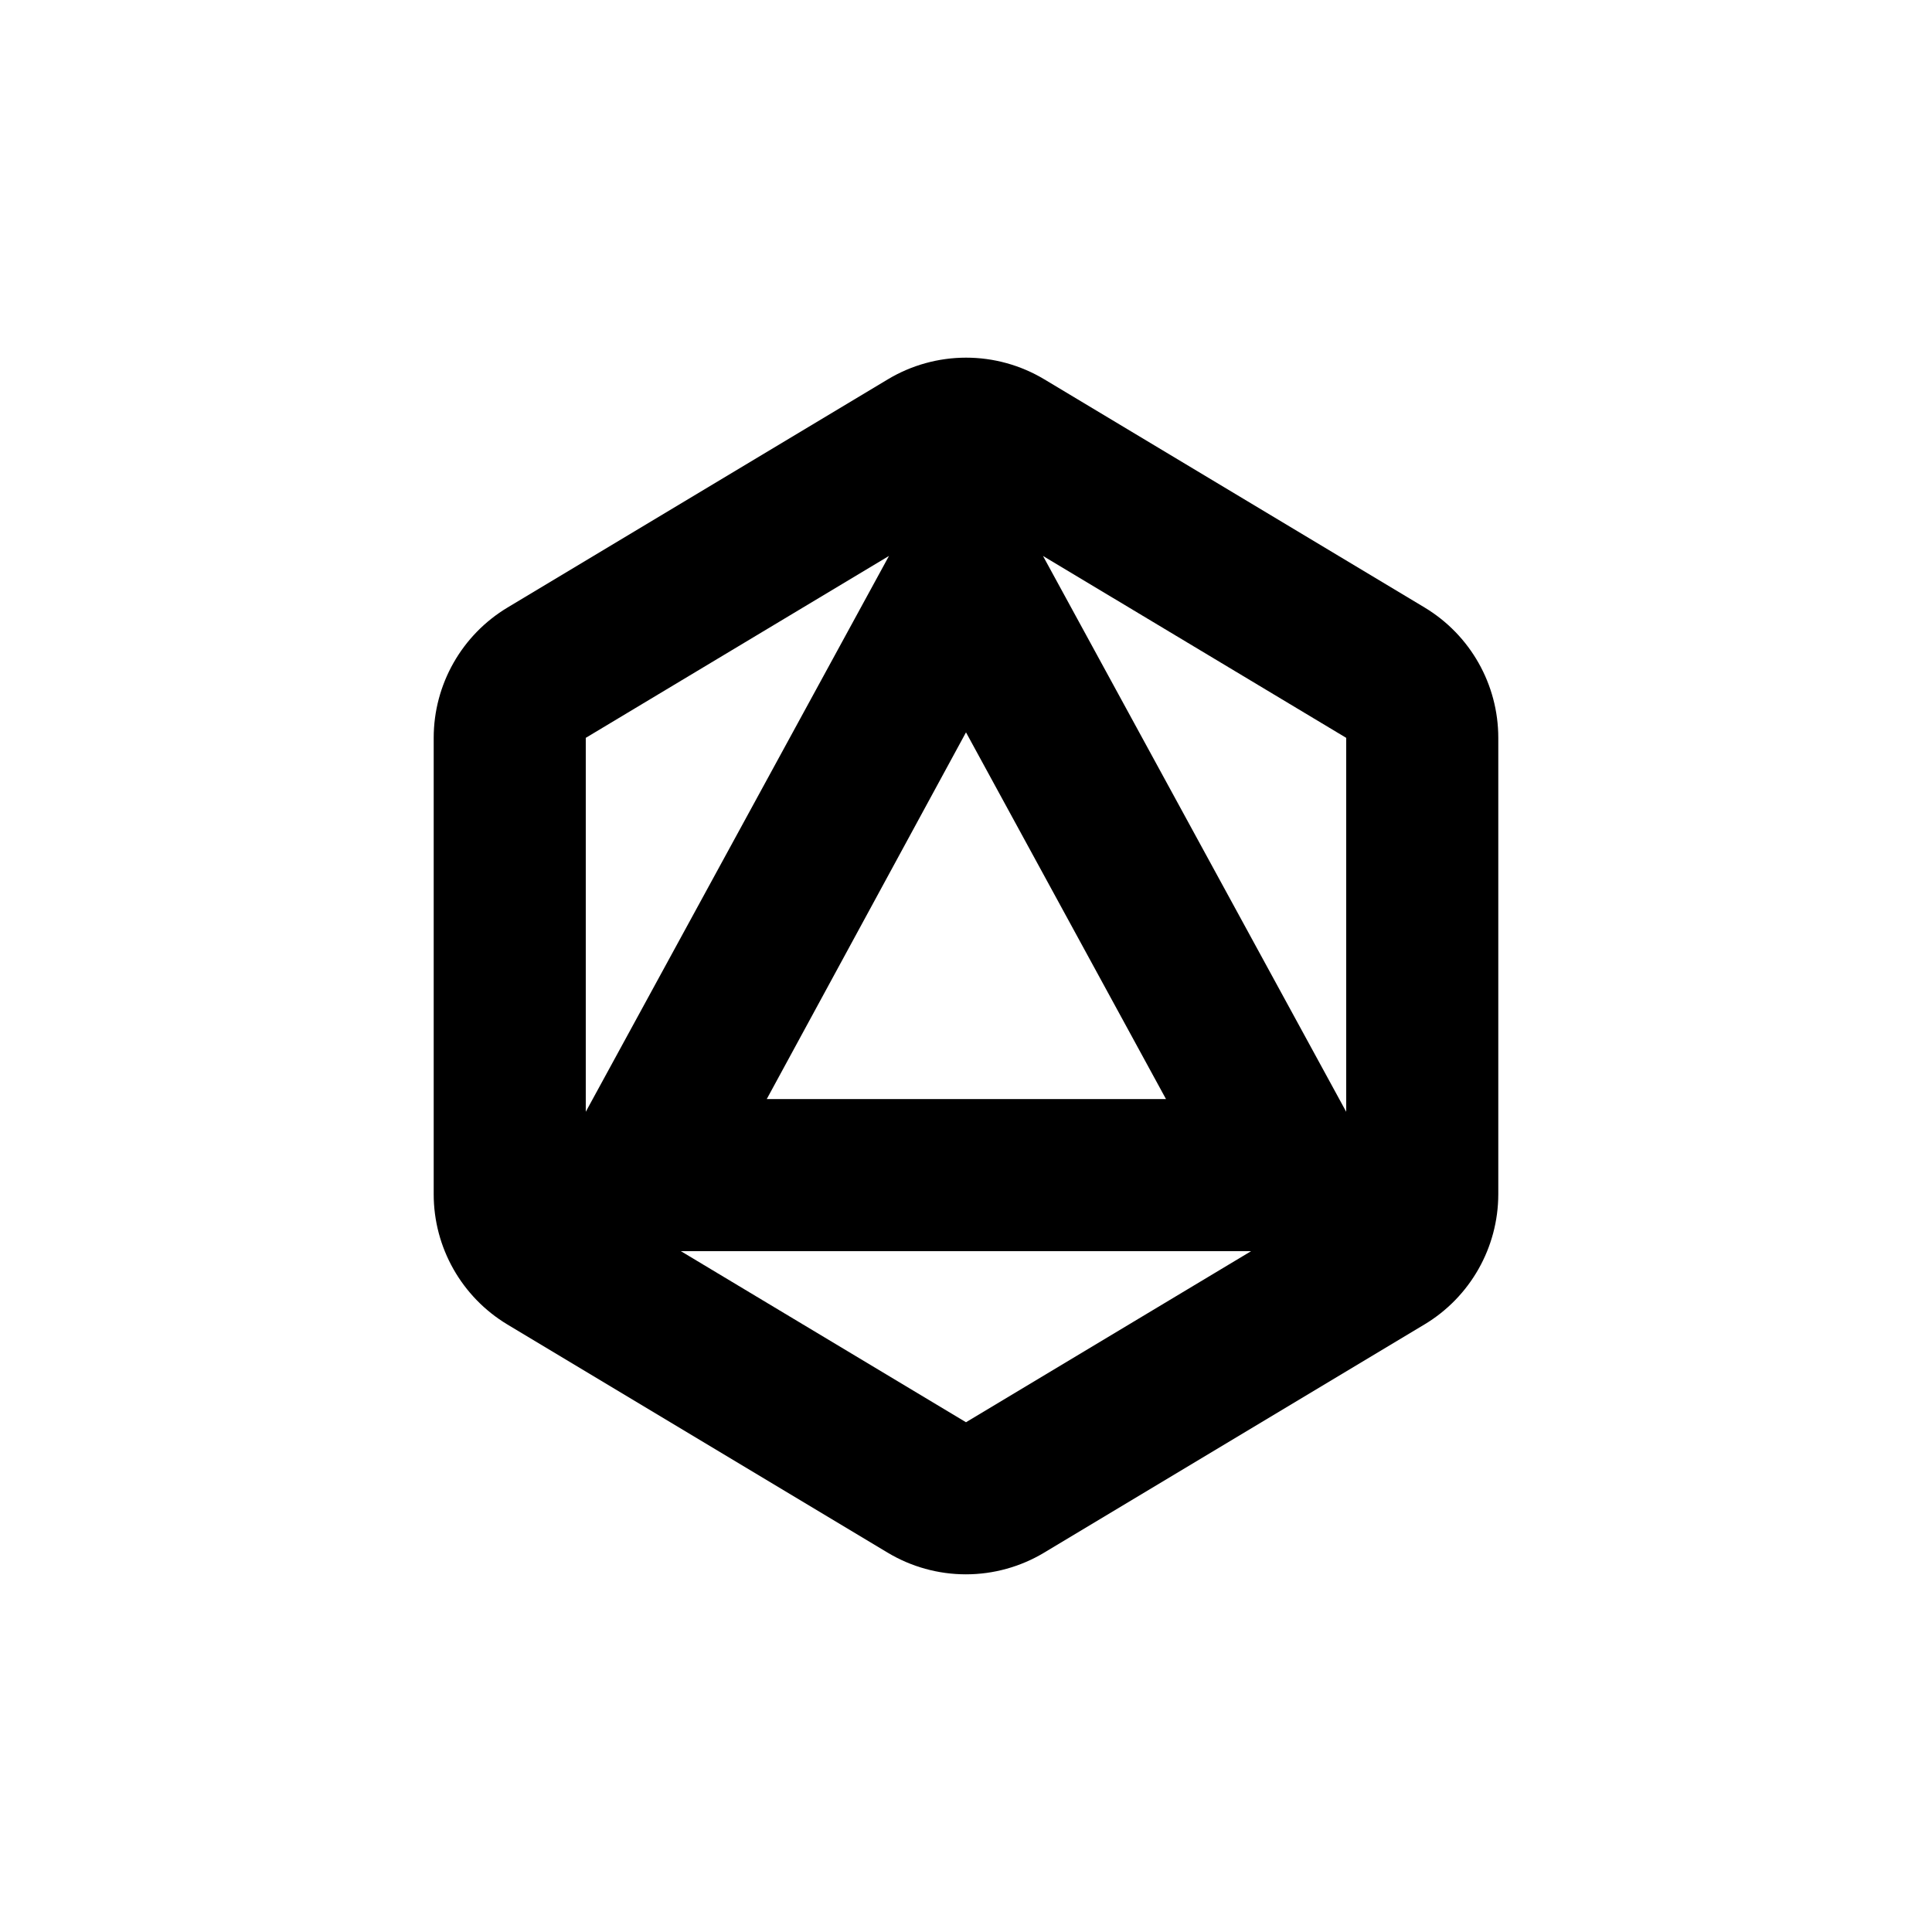
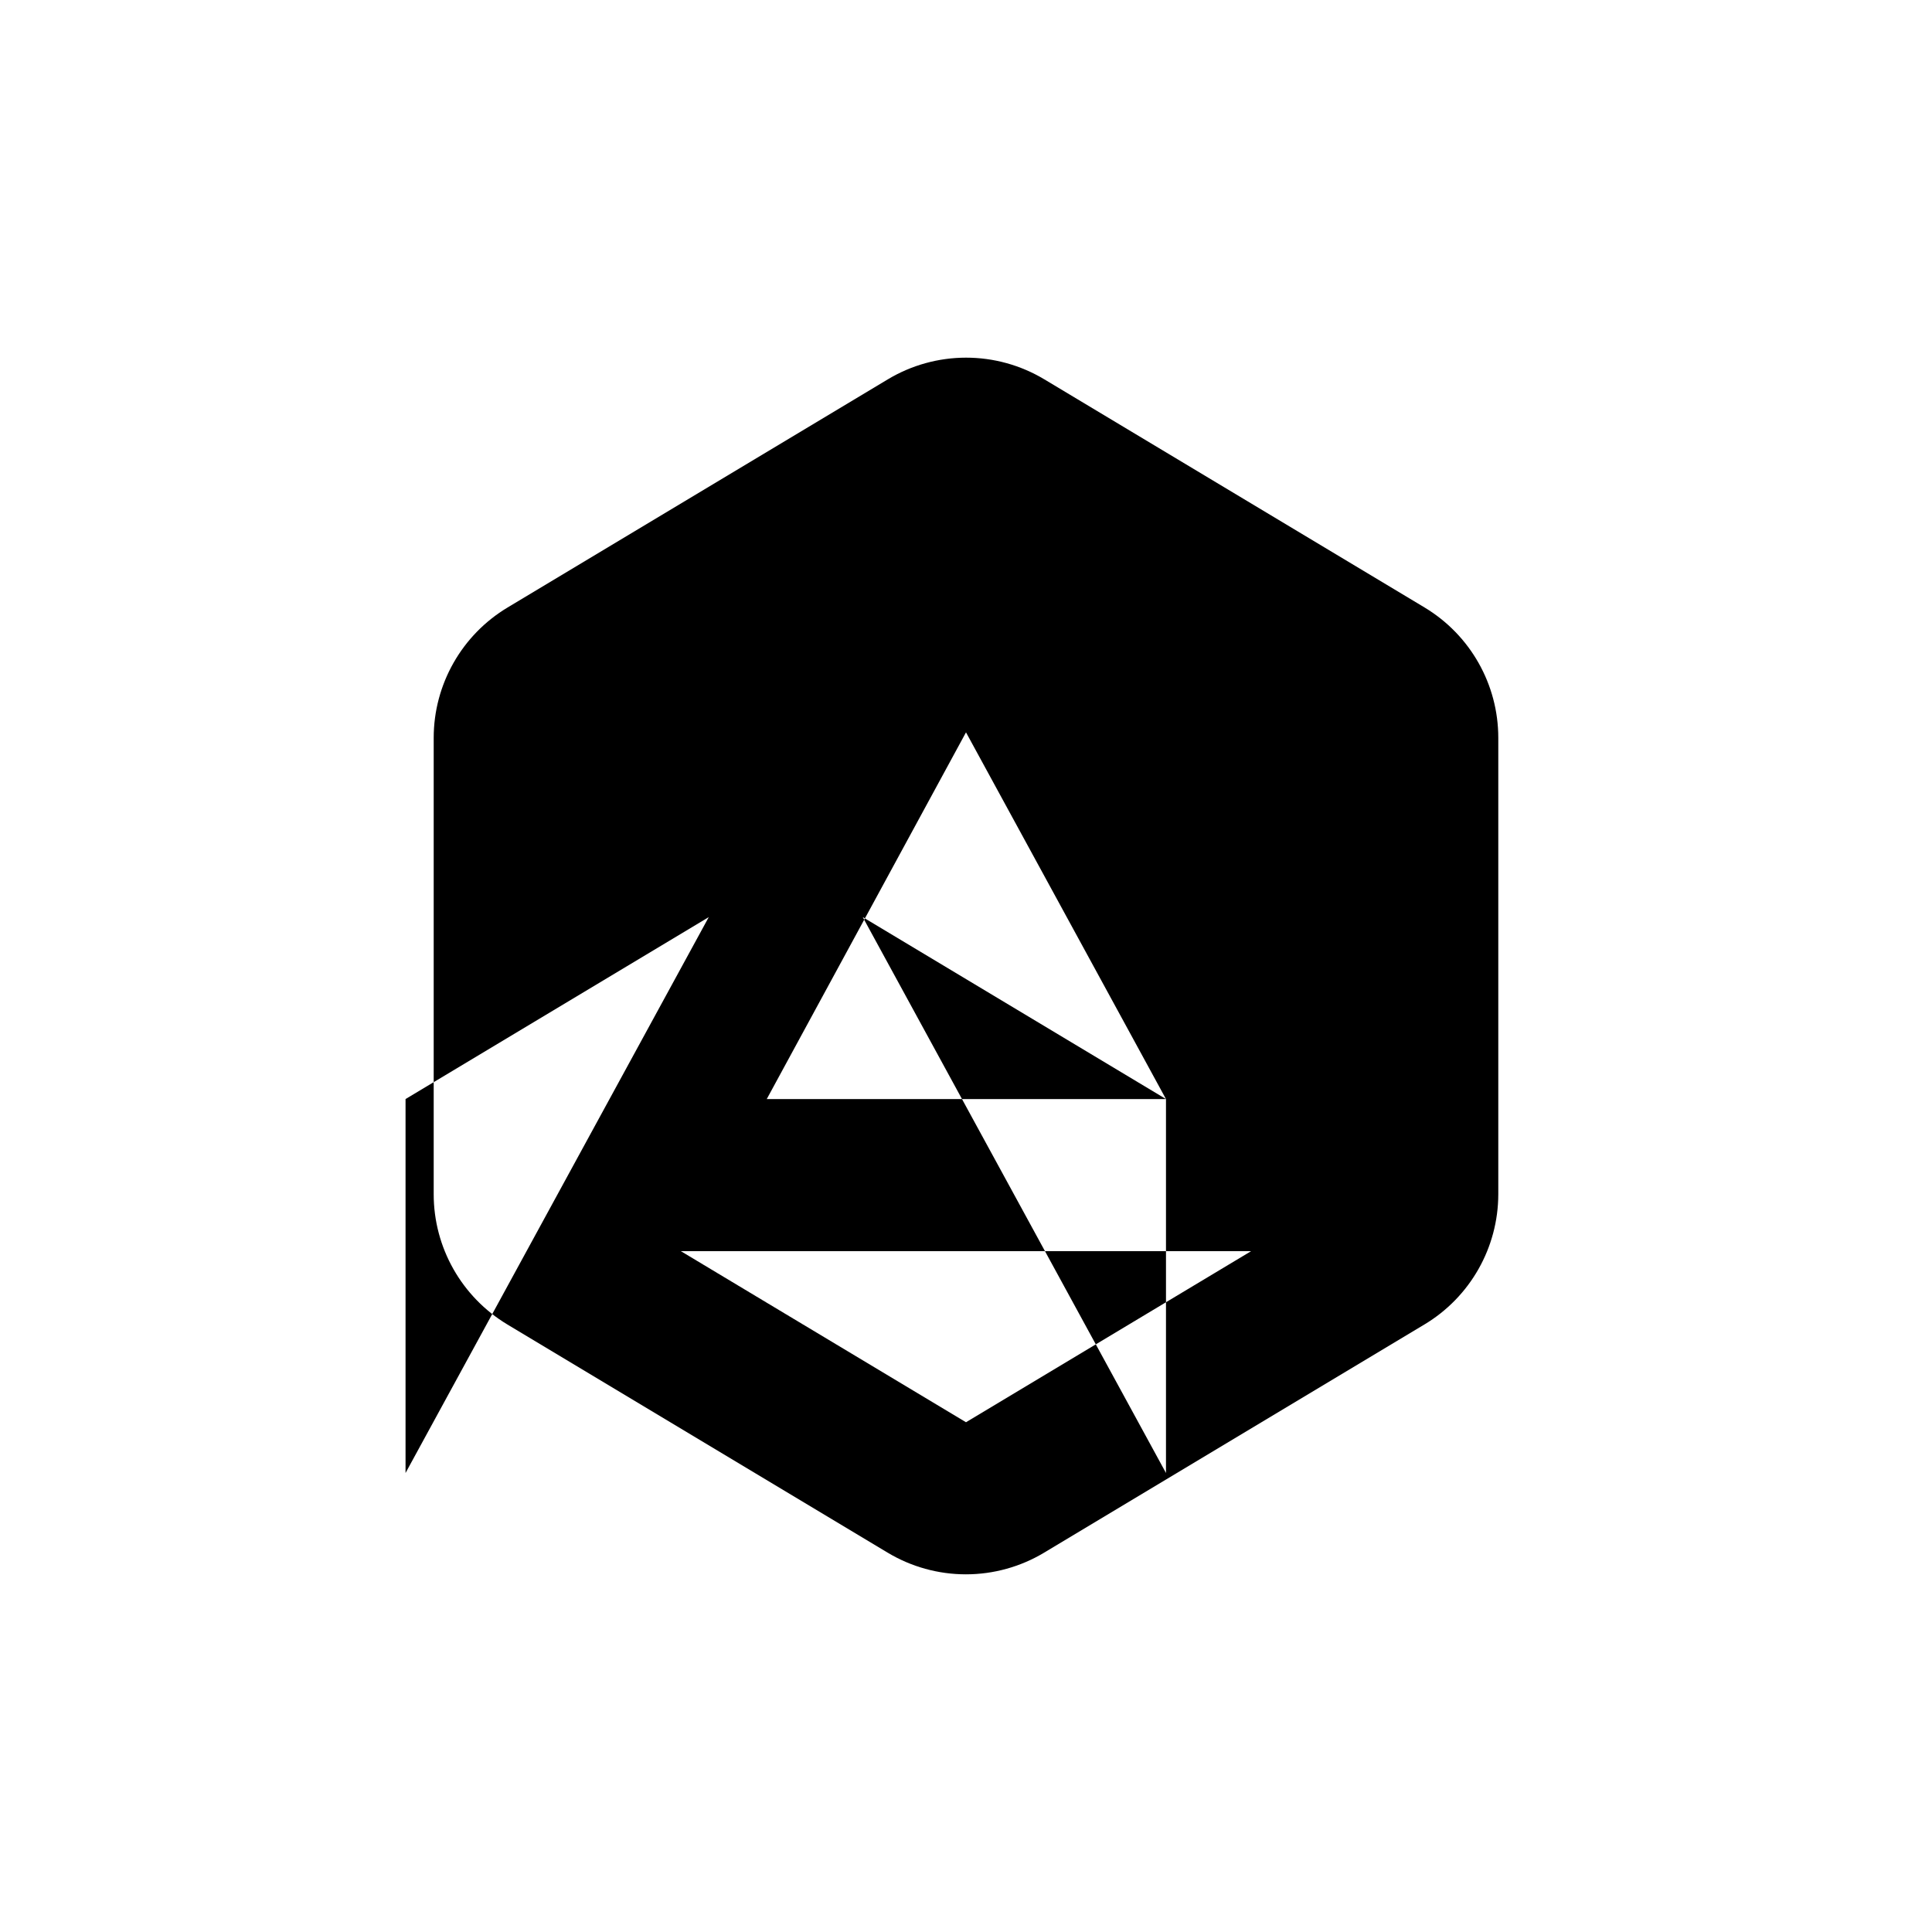
<svg xmlns="http://www.w3.org/2000/svg" fill="#000000" width="800px" height="800px" version="1.1" viewBox="144 144 512 512">
-   <path d="m379.24 555.47c6.262 3.758 13.43 5.742 20.73 5.742 7.305 0 14.469-1.984 20.734-5.742l100.76-60.457c12.148-7.273 19.59-20.395 19.598-34.559v-120.91c0.004-14.156-7.418-27.273-19.551-34.562l-100.76-60.457c-6.262-3.758-13.426-5.742-20.73-5.742-7.305 0-14.469 1.984-20.73 5.742l-100.76 60.457c-12.152 7.277-19.594 20.398-19.598 34.562v120.91c-0.008 14.152 7.414 27.27 19.547 34.559zm20.758-34.559-75.574-45.344h151.14zm53-85.648h-105.8l52.801-97.184zm47.762-95.723v99.098l-80.359-147.31zm-121.17-48.215-80.355 147.31v-99.098z" />
+   <path d="m379.24 555.47c6.262 3.758 13.43 5.742 20.73 5.742 7.305 0 14.469-1.984 20.734-5.742l100.76-60.457c12.148-7.273 19.59-20.395 19.598-34.559v-120.91c0.004-14.156-7.418-27.273-19.551-34.562l-100.76-60.457c-6.262-3.758-13.426-5.742-20.73-5.742-7.305 0-14.469 1.984-20.73 5.742l-100.76 60.457c-12.152 7.277-19.594 20.398-19.598 34.562v120.91c-0.008 14.152 7.414 27.27 19.547 34.559zm20.758-34.559-75.574-45.344h151.14zm53-85.648h-105.8l52.801-97.184zv99.098l-80.359-147.31zm-121.17-48.215-80.355 147.31v-99.098z" />
</svg>